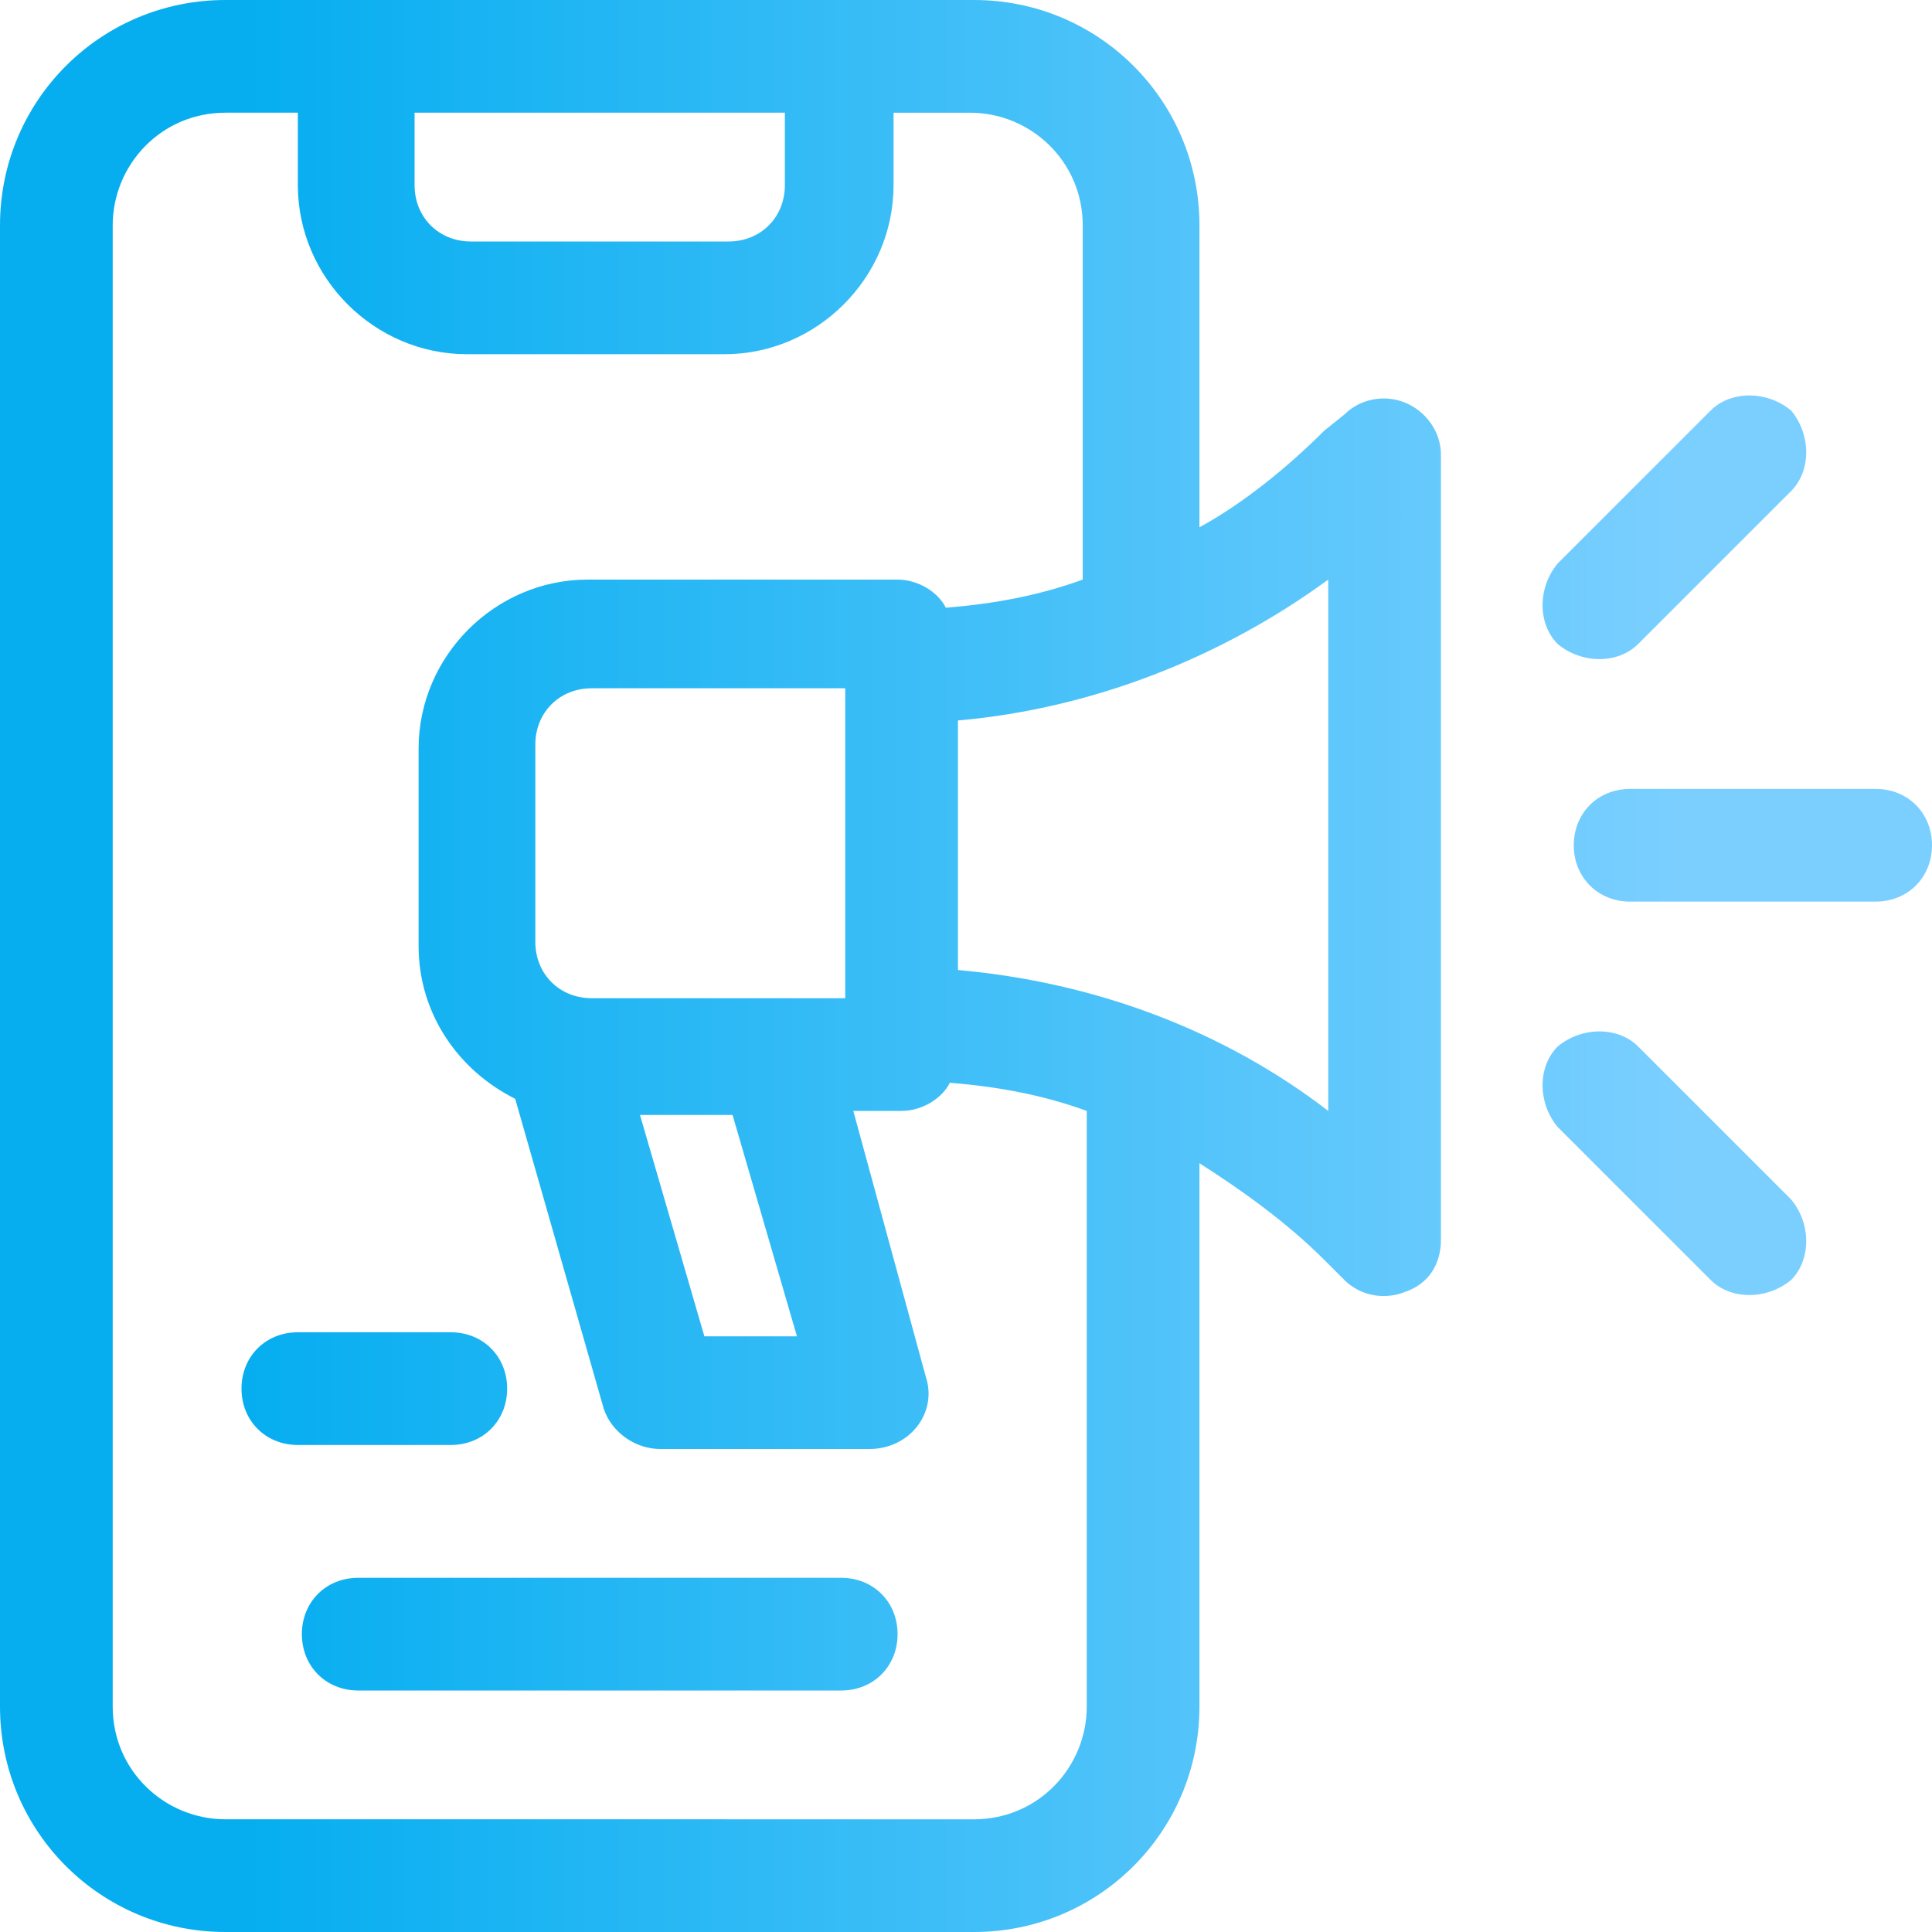
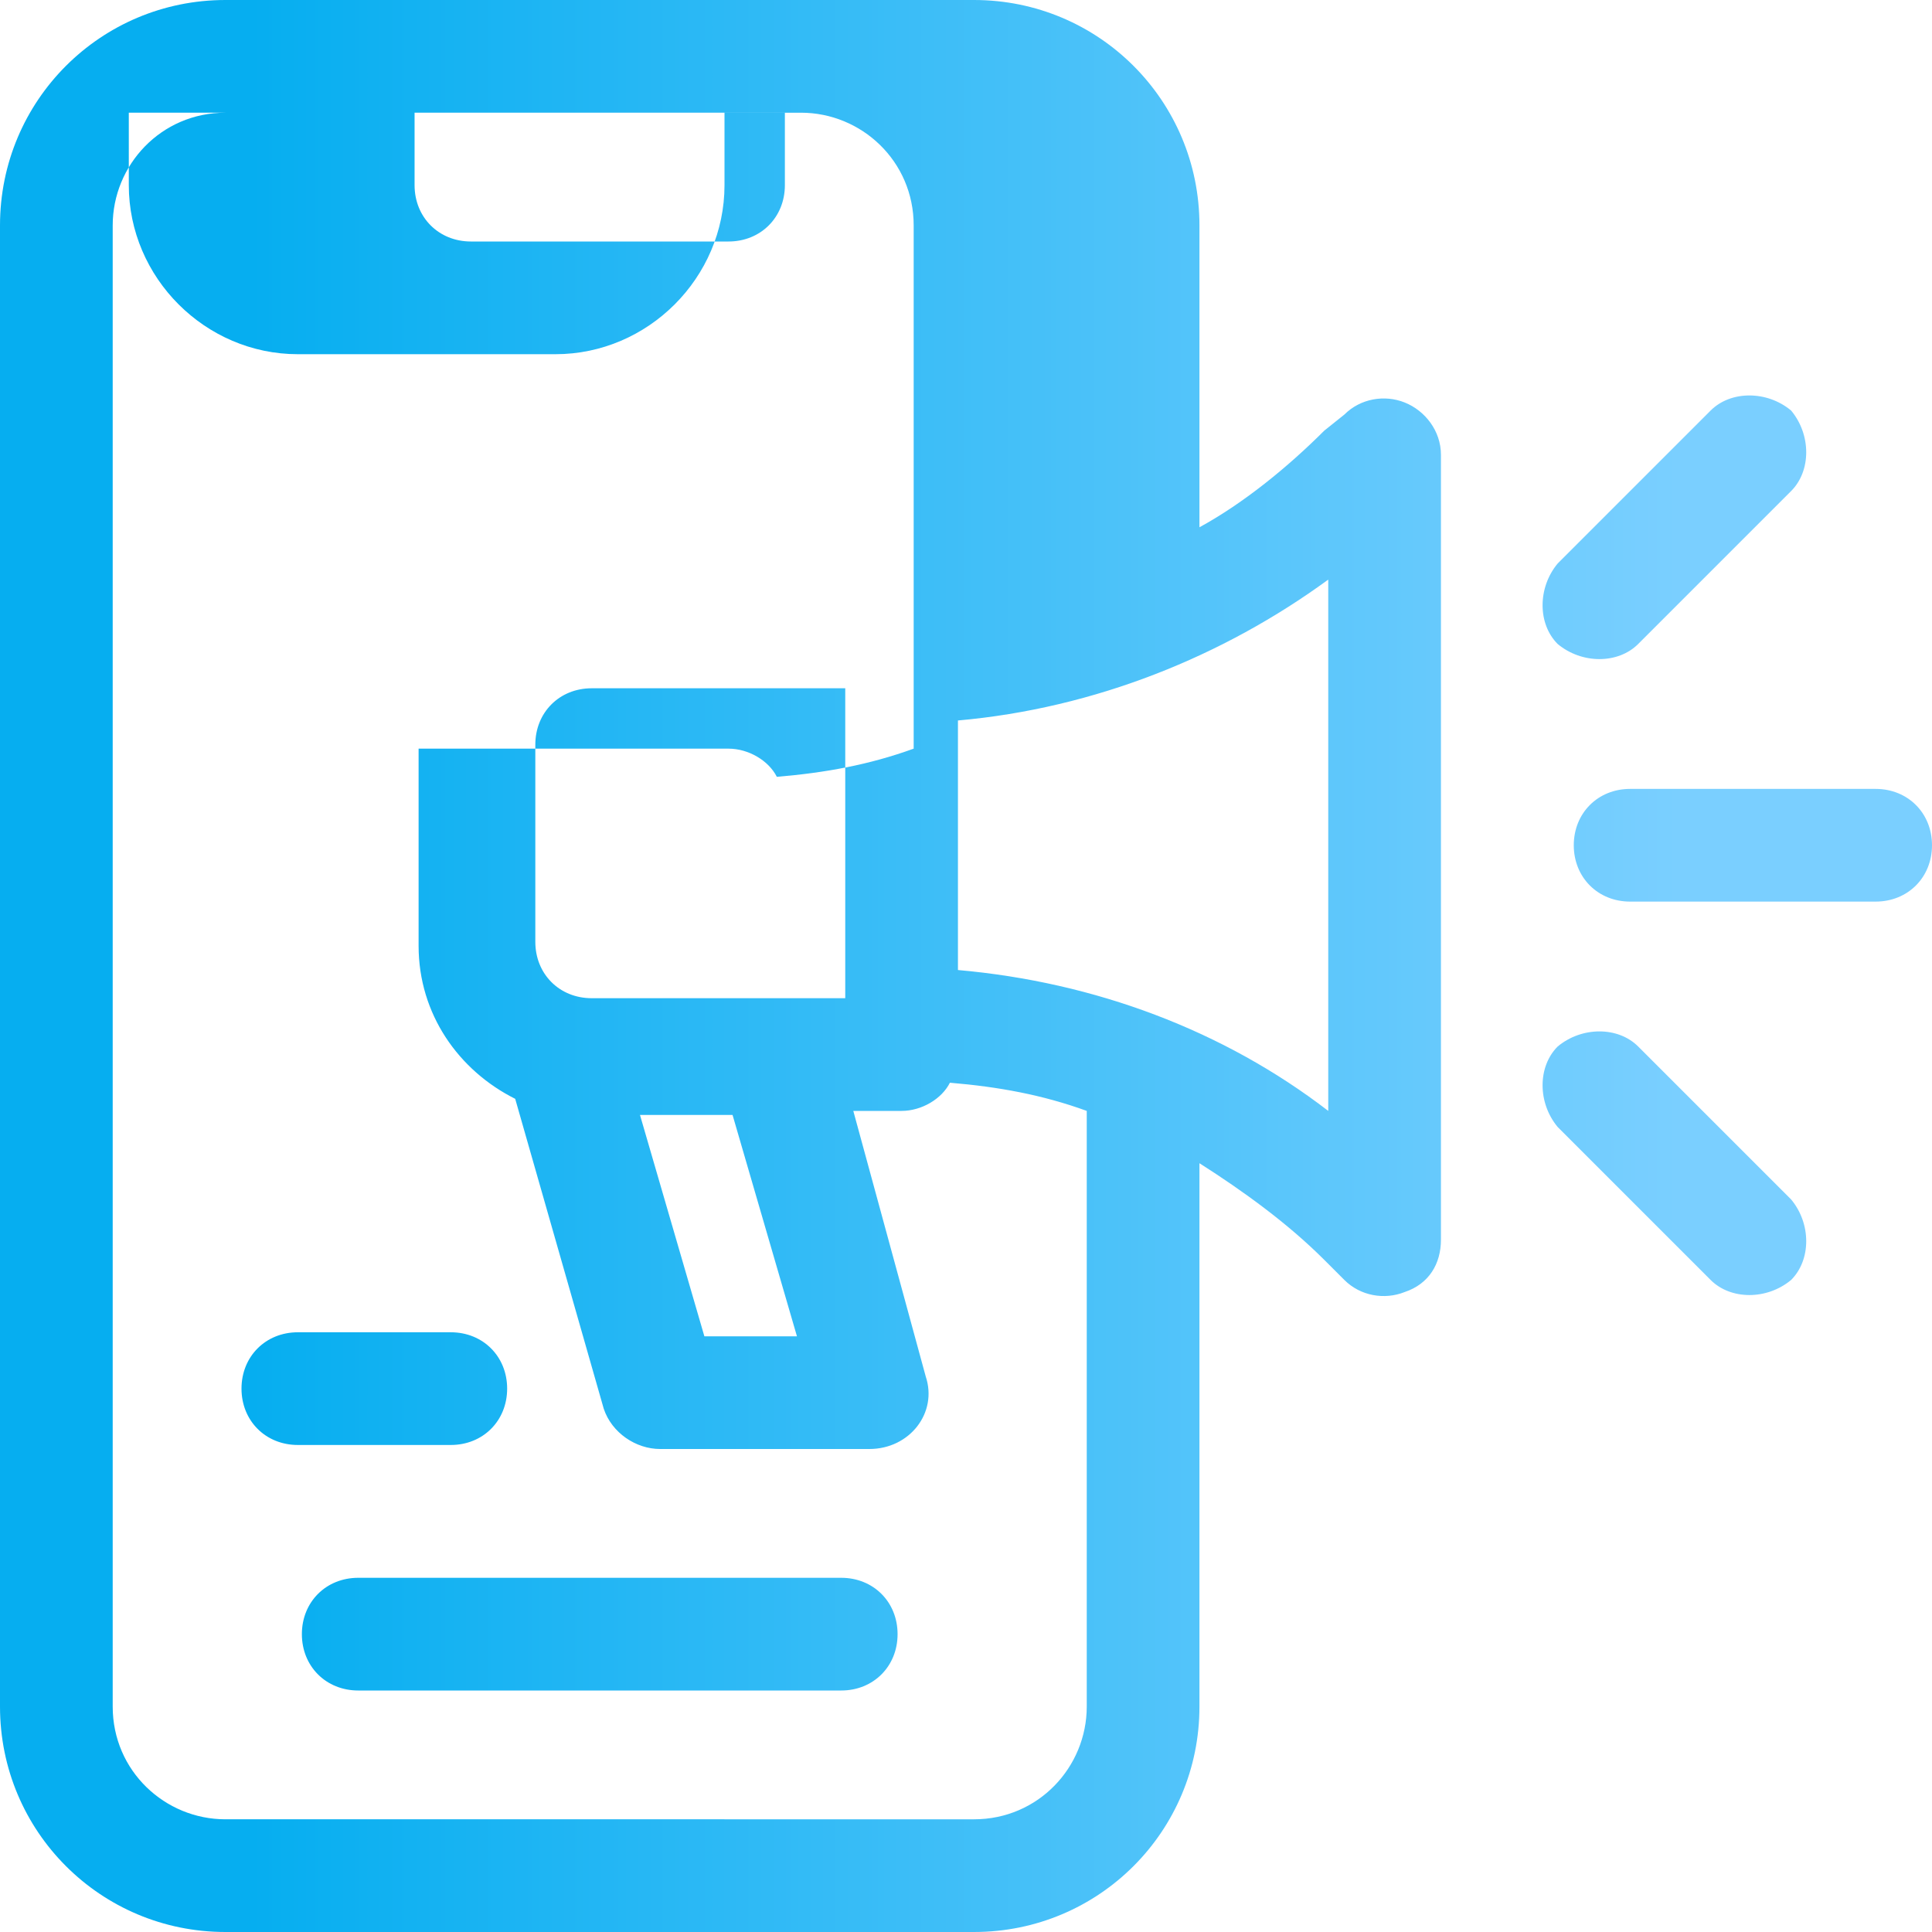
<svg xmlns="http://www.w3.org/2000/svg" version="1.1" id="Layer_1" x="0px" y="0px" viewBox="0 0 48 48" style="enable-background:new 0 0 48 48;" xml:space="preserve">
  <style type="text/css">
	.st0{fill-rule:evenodd;clip-rule:evenodd;fill:url(#SVGID_1_);}
</style>
  <linearGradient id="SVGID_1_" gradientUnits="userSpaceOnUse" x1="41.696" y1="24" x2="6.228" y2="24" gradientTransform="matrix(1 0 0 -1 0 48)">
    <stop offset="0" style="stop-color:#7ACFFF" />
    <stop offset="1" style="stop-color:#06AEF0" />
  </linearGradient>
-   <path class="st0" d="M33.4,10.3c0.4-0.4,1-0.5,1.5-0.3c0.5,0.2,0.9,0.7,0.9,1.3v19.5c0,0.6-0.3,1.1-0.9,1.3  c-0.5,0.2-1.1,0.1-1.5-0.3l-0.5-0.5c-0.9-0.9-2-1.7-3.1-2.4v13.5c0,3.1-2.5,5.6-5.6,5.6H5.6C2.5,48,0,45.5,0,42.4V5.6  C0,2.5,2.5,0,5.6,0h18.6c3.1,0,5.6,2.5,5.6,5.6v7.5c1.1-0.6,2.2-1.5,3.1-2.4L33.4,10.3z M19.5,2.8h-9.2v1.8c0,0.8,0.6,1.4,1.4,1.4  h6.4c0.8,0,1.4-0.6,1.4-1.4V2.8z M24.2,45.2c1.6,0,2.8-1.3,2.8-2.8V27.6c-1.1-0.4-2.2-0.6-3.4-0.7c-0.2,0.4-0.7,0.7-1.2,0.7h-1.2  l1.8,6.6c0.3,0.9-0.4,1.8-1.4,1.8h-5.2c-0.6,0-1.2-0.4-1.4-1l-2.2-7.7c-1.4-0.7-2.4-2.1-2.4-3.8v-4.9c0-2.3,1.9-4.2,4.2-4.2h7.7  c0.5,0,1,0.3,1.2,0.7c1.2-0.1,2.3-0.3,3.4-0.7V5.6c0-1.6-1.3-2.8-2.8-2.8h-1.9v1.8c0,2.3-1.9,4.2-4.2,4.2h-6.4  c-2.3,0-4.2-1.9-4.2-4.2V2.8H5.6c-1.6,0-2.8,1.3-2.8,2.8v36.8c0,1.6,1.3,2.8,2.8,2.8H24.2z M17.5,33.2h2.3l-1.6-5.5h-2.3L17.5,33.2z   M14.7,24.8H21v-7.7h-6.3c-0.8,0-1.4,0.6-1.4,1.4v4.9C13.3,24.2,13.9,24.8,14.7,24.8z M23.8,24.1c3.4,0.3,6.6,1.5,9.2,3.5V14.4  c-2.6,1.9-5.8,3.2-9.2,3.5V24.1z M8.9,39.2h12c0.8,0,1.4,0.6,1.4,1.4c0,0.8-0.6,1.4-1.4,1.4h-12c-0.8,0-1.4-0.6-1.4-1.4  C7.5,39.8,8.1,39.2,8.9,39.2z M46.6,19.6h-6.1c-0.8,0-1.4,0.6-1.4,1.4s0.6,1.4,1.4,1.4h6.1c0.8,0,1.4-0.6,1.4-1.4  S47.4,19.6,46.6,19.6z M44.5,12.2L40.7,16c-0.5,0.5-1.4,0.5-2,0c-0.5-0.5-0.5-1.4,0-2l3.8-3.8c0.5-0.5,1.4-0.5,2,0  C45,10.8,45,11.7,44.5,12.2z M40.7,26c-0.5-0.5-1.4-0.5-2,0c-0.5,0.5-0.5,1.4,0,2l3.8,3.8c0.5,0.5,1.4,0.5,2,0c0.5-0.5,0.5-1.4,0-2  L40.7,26z M11.2,33.1c0.8,0,1.4,0.6,1.4,1.4s-0.6,1.4-1.4,1.4H7.4c-0.8,0-1.4-0.6-1.4-1.4s0.6-1.4,1.4-1.4H11.2z" />
+   <path class="st0" d="M33.4,10.3c0.4-0.4,1-0.5,1.5-0.3c0.5,0.2,0.9,0.7,0.9,1.3v19.5c0,0.6-0.3,1.1-0.9,1.3  c-0.5,0.2-1.1,0.1-1.5-0.3l-0.5-0.5c-0.9-0.9-2-1.7-3.1-2.4v13.5c0,3.1-2.5,5.6-5.6,5.6H5.6C2.5,48,0,45.5,0,42.4V5.6  C0,2.5,2.5,0,5.6,0h18.6c3.1,0,5.6,2.5,5.6,5.6v7.5c1.1-0.6,2.2-1.5,3.1-2.4L33.4,10.3z M19.5,2.8h-9.2v1.8c0,0.8,0.6,1.4,1.4,1.4  h6.4c0.8,0,1.4-0.6,1.4-1.4V2.8z M24.2,45.2c1.6,0,2.8-1.3,2.8-2.8V27.6c-1.1-0.4-2.2-0.6-3.4-0.7c-0.2,0.4-0.7,0.7-1.2,0.7h-1.2  l1.8,6.6c0.3,0.9-0.4,1.8-1.4,1.8h-5.2c-0.6,0-1.2-0.4-1.4-1l-2.2-7.7c-1.4-0.7-2.4-2.1-2.4-3.8v-4.9h7.7  c0.5,0,1,0.3,1.2,0.7c1.2-0.1,2.3-0.3,3.4-0.7V5.6c0-1.6-1.3-2.8-2.8-2.8h-1.9v1.8c0,2.3-1.9,4.2-4.2,4.2h-6.4  c-2.3,0-4.2-1.9-4.2-4.2V2.8H5.6c-1.6,0-2.8,1.3-2.8,2.8v36.8c0,1.6,1.3,2.8,2.8,2.8H24.2z M17.5,33.2h2.3l-1.6-5.5h-2.3L17.5,33.2z   M14.7,24.8H21v-7.7h-6.3c-0.8,0-1.4,0.6-1.4,1.4v4.9C13.3,24.2,13.9,24.8,14.7,24.8z M23.8,24.1c3.4,0.3,6.6,1.5,9.2,3.5V14.4  c-2.6,1.9-5.8,3.2-9.2,3.5V24.1z M8.9,39.2h12c0.8,0,1.4,0.6,1.4,1.4c0,0.8-0.6,1.4-1.4,1.4h-12c-0.8,0-1.4-0.6-1.4-1.4  C7.5,39.8,8.1,39.2,8.9,39.2z M46.6,19.6h-6.1c-0.8,0-1.4,0.6-1.4,1.4s0.6,1.4,1.4,1.4h6.1c0.8,0,1.4-0.6,1.4-1.4  S47.4,19.6,46.6,19.6z M44.5,12.2L40.7,16c-0.5,0.5-1.4,0.5-2,0c-0.5-0.5-0.5-1.4,0-2l3.8-3.8c0.5-0.5,1.4-0.5,2,0  C45,10.8,45,11.7,44.5,12.2z M40.7,26c-0.5-0.5-1.4-0.5-2,0c-0.5,0.5-0.5,1.4,0,2l3.8,3.8c0.5,0.5,1.4,0.5,2,0c0.5-0.5,0.5-1.4,0-2  L40.7,26z M11.2,33.1c0.8,0,1.4,0.6,1.4,1.4s-0.6,1.4-1.4,1.4H7.4c-0.8,0-1.4-0.6-1.4-1.4s0.6-1.4,1.4-1.4H11.2z" />
</svg>